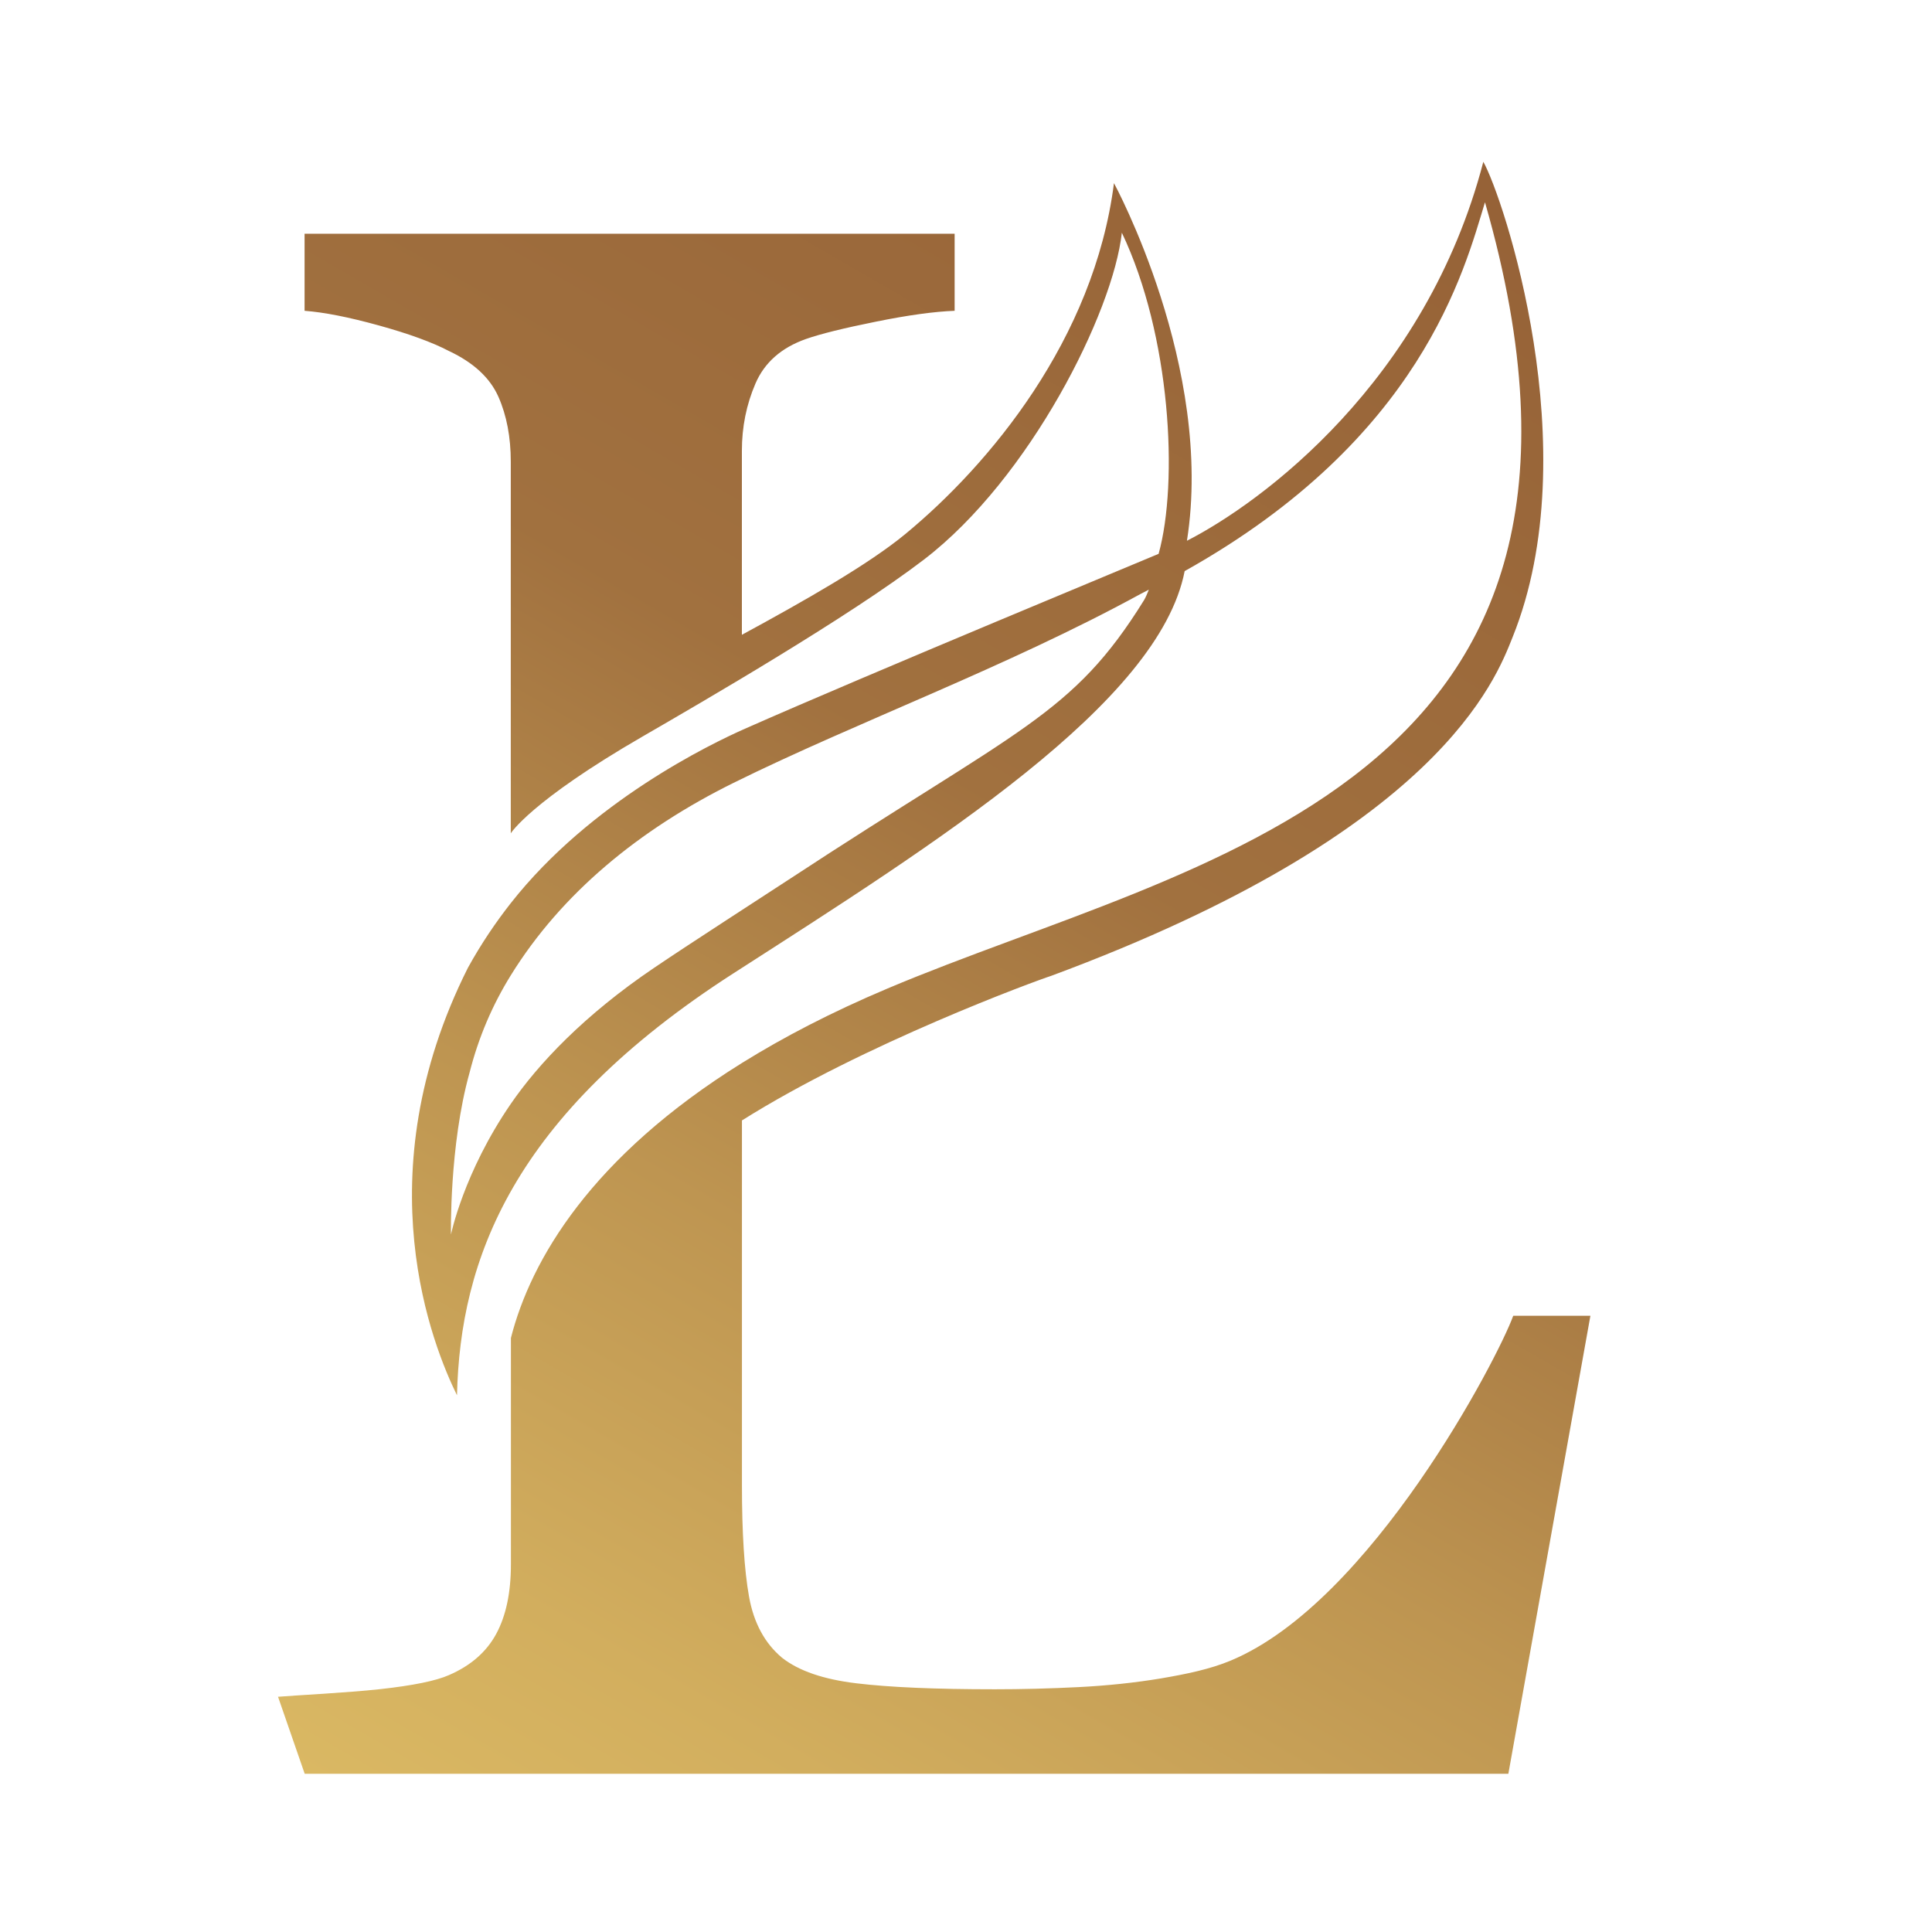
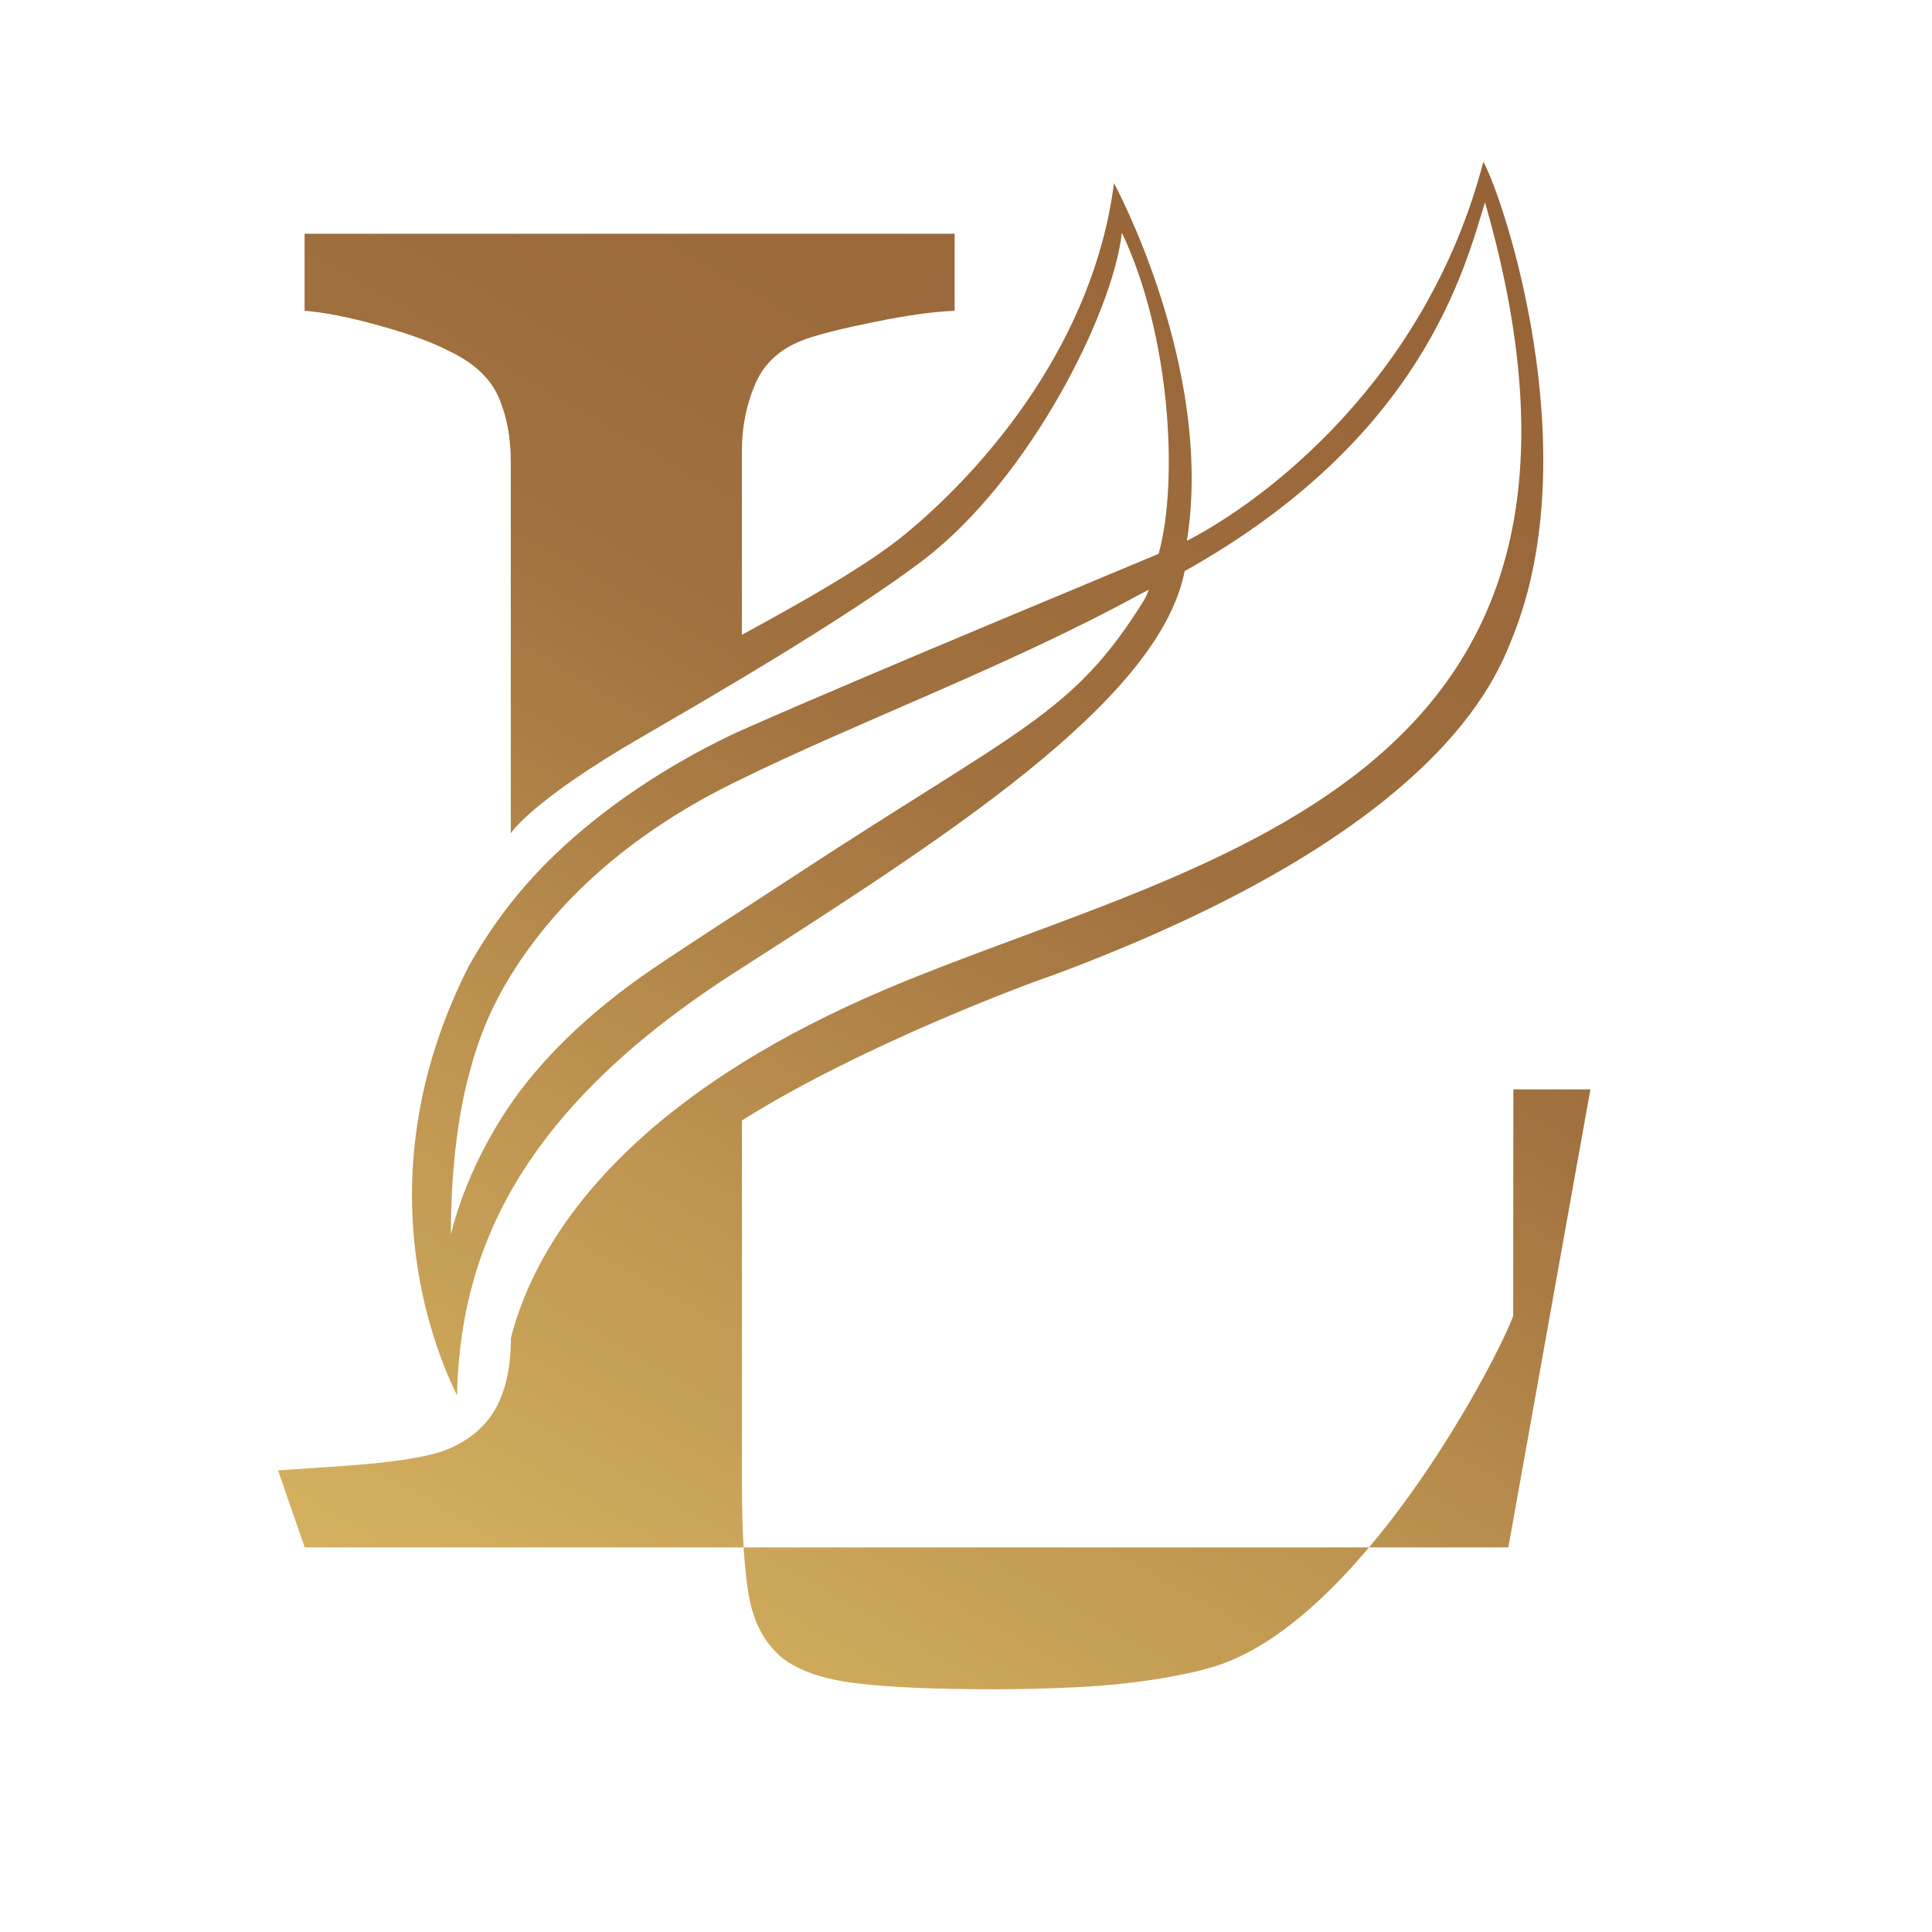
<svg xmlns="http://www.w3.org/2000/svg" id="Camada_1" data-name="Camada 1" viewBox="0 0 304.22 304.22">
  <defs>
    <style>      .cls-1 {        fill: url(#Gradiente_sem_nome_17);      }    </style>
    <linearGradient id="Gradiente_sem_nome_17" data-name="Gradiente sem nome 17" x1="66.53" y1="290.05" x2="222.84" y2="19.3" gradientUnits="userSpaceOnUse">
      <stop offset="0" stop-color="#dab863" />
      <stop offset=".13" stop-color="#d2ae5e" />
      <stop offset=".35" stop-color="#be9551" />
      <stop offset=".6" stop-color="#a1713f" />
      <stop offset=".99" stop-color="#966237" />
    </linearGradient>
  </defs>
-   <path class="cls-1" d="m238.27,207.21c-2.39,6.61-22.35,45.02-44.45,54.26-3.29,1.38-7.04,2.14-11.02,2.82-4.1.68-8.43,1.14-12.99,1.37-4.56.23-8.95.34-13.16.34-9.34,0-16.61-.31-21.79-.94-5.19-.62-9.09-1.96-11.71-4.02-2.73-2.28-4.47-5.5-5.21-9.66-.74-4.16-1.11-10-1.11-17.52v-57.43c19.17-12.07,46.45-22.06,48.67-22.76,61.21-22.68,70.04-46.73,72.68-53.34,11.89-29.5-1.53-69.45-4.61-74.85-9.05,34.69-35,53.71-46.67,59.67,4.31-27.29-11.49-56.31-11.49-56.31-3.14,24.61-19.64,44.35-32.85,55.25-5.8,4.79-15.83,10.49-25.74,15.87v-28.97c0-3.76.71-7.29,2.14-10.6,1.42-3.3,4.07-5.64,7.95-7.01,2.28-.8,5.95-1.71,11.02-2.73,5.07-1.03,9.2-1.59,12.39-1.71v-12.13H47.96v12.13c3.08.23,6.98,1,11.71,2.31,4.73,1.31,8.4,2.65,11.02,4.02,3.87,1.82,6.46,4.22,7.78,7.18,1.31,2.96,1.96,6.38,1.96,10.25v58.52s3.09-5.03,20.74-15.24c9.51-5.5,32.5-18.82,44.32-27.87,16.68-12.77,29.79-38.96,31.16-51.47,7.71,16.2,8.92,39.3,5.79,50.57-1.05.47-45.7,18.94-65.14,27.54-5.36,2.37-24.3,11.48-36.86,27.45-2.38,3.03-4.68,6.42-6.76,10.19-16.51,32.86-5.44,59.73-1.72,67.32.5-21.23,8.54-43.96,43.6-66.49,32.02-20.58,66.94-42.52,70.98-63.29,37.25-20.84,44.01-47.29,47.29-58.08,26.64,92.59-45.71,103.37-94.07,123.8-8.82,3.72-16.4,7.67-22.91,11.72-23.72,14.76-33.26,30.98-36.4,43.31v35.65c0,4.44-.77,8.09-2.31,10.94-1.54,2.85-4.02,5.01-7.43,6.49-2.05.91-5.67,1.65-10.85,2.22-5.19.57-13.34.97-16.08,1.2l4.2,12.13h189.53l12.92-72.12h-12.13Zm-58.13-112.7c-11.27,18.17-19.59,20.12-55.92,43.98-3.91,2.57-15.29,9.89-21.24,13.92-11,7.44-18.23,15.12-22.55,21.41-7.44,10.83-9.42,20.58-9.42,20.58,0,0-.28-14.02,2.92-25.47,1.44-5.67,3.65-10.75,6.5-15.35,7.98-12.9,20.22-22.96,35.08-30.31,19.36-9.57,42.98-18.2,64.1-29.75.44-.22.85-.45,1.29-.67-.24.58-.46,1.16-.76,1.66Z" />
+   <path class="cls-1" d="m238.27,207.21c-2.39,6.61-22.35,45.02-44.45,54.26-3.29,1.38-7.04,2.14-11.02,2.82-4.1.68-8.43,1.14-12.99,1.37-4.56.23-8.95.34-13.16.34-9.34,0-16.61-.31-21.79-.94-5.19-.62-9.09-1.96-11.71-4.02-2.73-2.28-4.47-5.5-5.21-9.66-.74-4.16-1.11-10-1.11-17.52v-57.43c19.17-12.07,46.45-22.06,48.67-22.76,61.21-22.68,70.04-46.73,72.68-53.34,11.89-29.5-1.53-69.45-4.61-74.85-9.05,34.69-35,53.71-46.67,59.67,4.31-27.29-11.49-56.31-11.49-56.31-3.14,24.61-19.64,44.35-32.85,55.25-5.8,4.79-15.83,10.49-25.74,15.87v-28.97c0-3.76.71-7.29,2.14-10.6,1.42-3.3,4.07-5.64,7.95-7.01,2.28-.8,5.95-1.71,11.02-2.73,5.07-1.03,9.2-1.59,12.39-1.71v-12.13H47.96v12.13c3.08.23,6.98,1,11.71,2.31,4.73,1.31,8.4,2.65,11.02,4.02,3.87,1.82,6.46,4.22,7.78,7.18,1.31,2.96,1.96,6.38,1.96,10.25v58.52s3.09-5.03,20.74-15.24c9.51-5.5,32.5-18.82,44.32-27.87,16.68-12.77,29.79-38.96,31.16-51.47,7.71,16.2,8.92,39.3,5.79,50.57-1.05.47-45.7,18.94-65.14,27.54-5.36,2.37-24.3,11.48-36.86,27.45-2.38,3.03-4.68,6.42-6.76,10.19-16.51,32.86-5.44,59.73-1.72,67.32.5-21.23,8.54-43.96,43.6-66.49,32.02-20.58,66.94-42.52,70.98-63.29,37.25-20.84,44.01-47.29,47.29-58.08,26.64,92.59-45.71,103.37-94.07,123.8-8.82,3.72-16.4,7.67-22.91,11.72-23.72,14.76-33.26,30.98-36.4,43.31c0,4.44-.77,8.09-2.31,10.94-1.54,2.85-4.02,5.01-7.43,6.49-2.05.91-5.67,1.65-10.85,2.22-5.19.57-13.34.97-16.08,1.2l4.2,12.13h189.53l12.92-72.12h-12.13Zm-58.13-112.7c-11.27,18.17-19.59,20.12-55.92,43.98-3.91,2.57-15.29,9.89-21.24,13.92-11,7.44-18.23,15.12-22.55,21.41-7.44,10.83-9.42,20.58-9.42,20.58,0,0-.28-14.02,2.92-25.47,1.44-5.67,3.65-10.75,6.5-15.35,7.98-12.9,20.22-22.96,35.08-30.31,19.36-9.57,42.98-18.2,64.1-29.75.44-.22.85-.45,1.29-.67-.24.58-.46,1.16-.76,1.66Z" />
</svg>